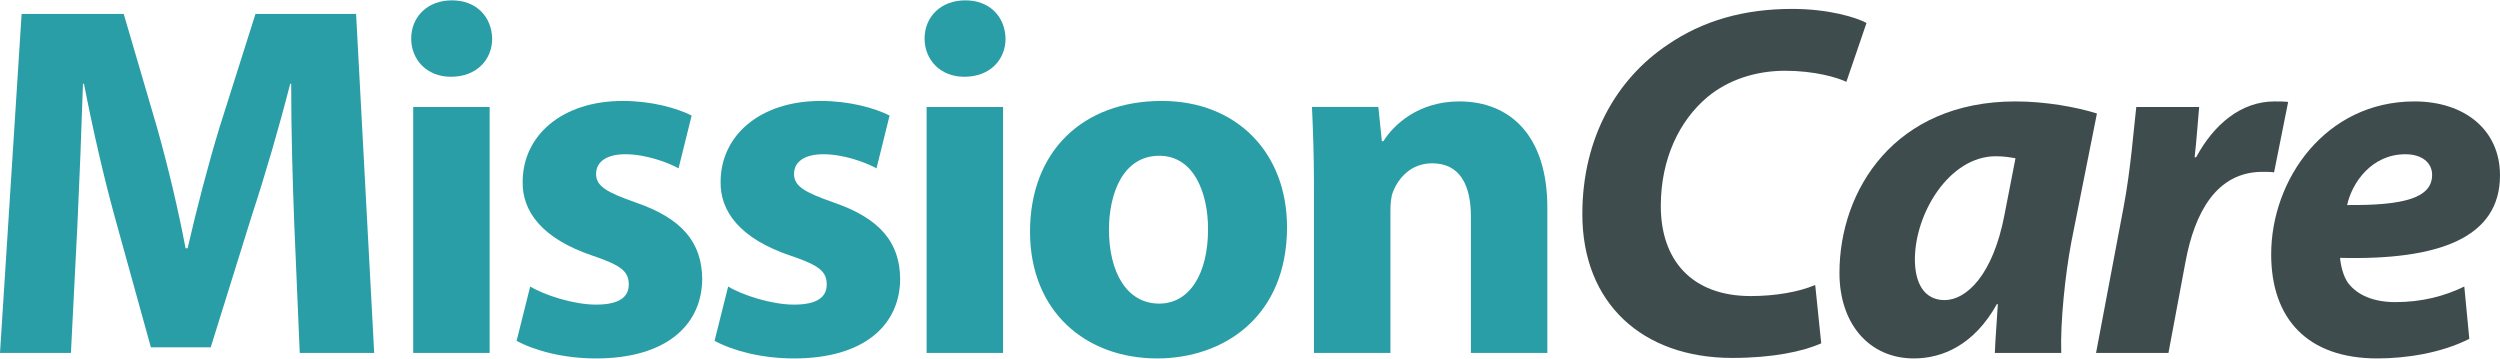
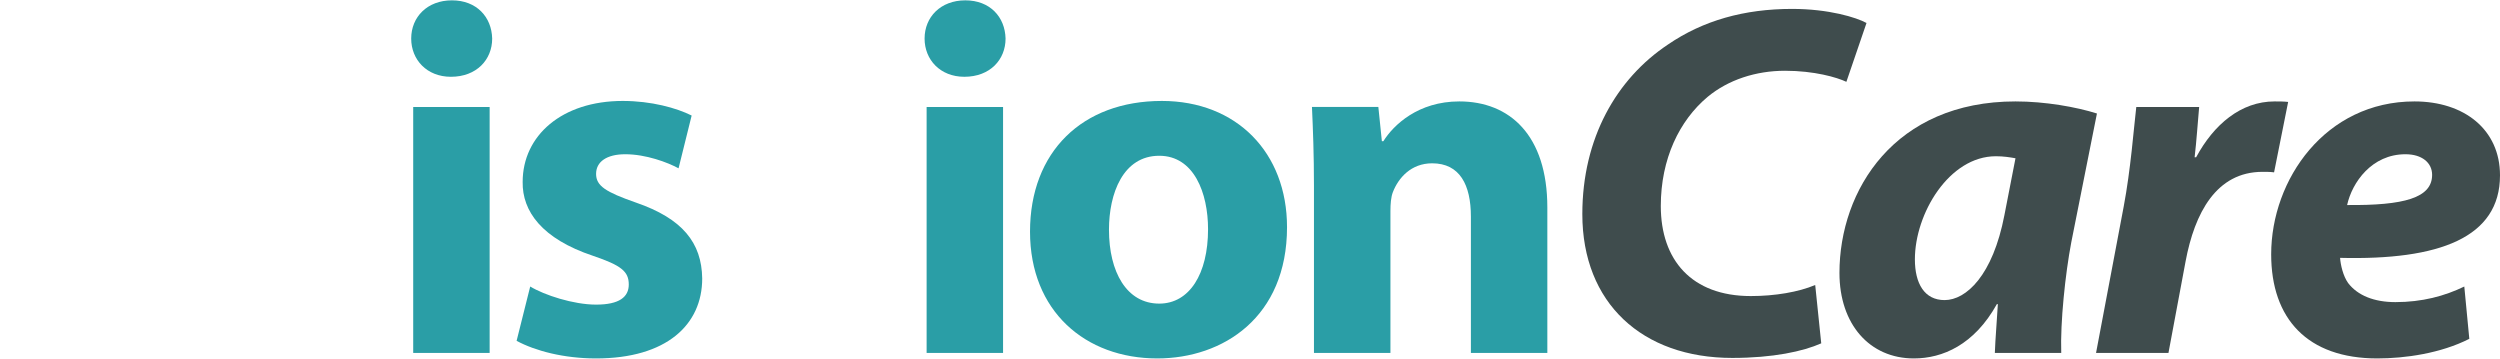
<svg xmlns="http://www.w3.org/2000/svg" xml:space="preserve" width="878px" height="126px" version="1.0" style="shape-rendering:geometricPrecision; text-rendering:geometricPrecision; image-rendering:optimizeQuality; fill-rule:evenodd; clip-rule:evenodd" viewBox="0 0 838.21 120.06">
  <defs>
    <style type="text/css">  .fil0 {fill:#2A9EA6;fill-rule:nonzero} .fil1 {fill:#3F4C4D;fill-rule:nonzero}  </style>
  </defs>
  <g id="Layer_x0020_1">
-     <path class="fil0" d="M100.5 118.21l24.96 0 -6.07 -113.66 -33.73 0 -11.97 37.78c-3.88,12.64 -7.76,27.65 -10.79,40.8l-0.68 0c-2.53,-13.32 -5.9,-27.48 -9.61,-40.63l-11.13 -37.95 -34.23 0 -7.25 113.66 23.78 0 2.19 -43.17c0.67,-14.16 1.35,-31.7 1.85,-47.05l0.34 0c2.87,14.84 6.58,31.03 10.29,44.52l12.14 43.84 20.06 0 13.83 -44.35c4.39,-13.32 9.11,-29.5 12.82,-44.01l0.33 0c0,16.53 0.51,33.05 1.02,46.71l1.85 43.51z" />
    <path id="1" class="fil0" d="M164.17 118.21l0 -82.46 -25.63 0 0 82.46 25.63 0zm-12.64 -118.21c-8.26,0 -13.66,5.57 -13.66,12.82 0,7.08 5.23,12.81 13.32,12.81 8.6,0 13.83,-5.73 13.83,-12.81 -0.17,-7.25 -5.23,-12.82 -13.49,-12.82z" />
    <path id="2" class="fil0" d="M173.21 114.16c6.24,3.37 15.85,5.9 26.65,5.9 23.6,0 35.58,-11.29 35.58,-26.81 -0.17,-11.97 -6.58,-20.07 -22.26,-25.46 -10.12,-3.54 -13.32,-5.57 -13.32,-9.61 0,-4.05 3.54,-6.58 9.78,-6.58 6.91,0 14.16,2.7 17.87,4.72l4.39 -17.7c-5.06,-2.53 -13.49,-4.89 -23.11,-4.89 -20.4,0 -33.55,11.63 -33.55,27.15 -0.17,9.78 6.4,19.05 23.6,24.78 9.45,3.21 11.98,5.23 11.98,9.62 0,4.21 -3.21,6.74 -10.96,6.74 -7.59,0 -17.37,-3.2 -22.09,-6.07l-4.56 18.21z" />
-     <path id="3" class="fil0" d="M239.58 114.16c6.24,3.37 15.86,5.9 26.65,5.9 23.61,0 35.58,-11.29 35.58,-26.81 -0.17,-11.97 -6.58,-20.07 -22.26,-25.46 -10.12,-3.54 -13.32,-5.57 -13.32,-9.61 0,-4.05 3.54,-6.58 9.78,-6.58 6.91,0 14.16,2.7 17.87,4.72l4.39 -17.7c-5.06,-2.53 -13.49,-4.89 -23.1,-4.89 -20.41,0 -33.56,11.63 -33.56,27.15 -0.17,9.78 6.41,19.05 23.61,24.78 9.44,3.21 11.97,5.23 11.97,9.62 0,4.21 -3.2,6.74 -10.96,6.74 -7.59,0 -17.37,-3.2 -22.09,-6.07l-4.56 18.21z" />
    <path id="4" class="fil0" d="M336.31 118.21l0 -82.46 -25.63 0 0 82.46 25.63 0zm-12.65 -118.21c-8.26,0 -13.66,5.57 -13.66,12.82 0,7.08 5.23,12.81 13.33,12.81 8.6,0 13.82,-5.73 13.82,-12.81 -0.17,-7.25 -5.22,-12.82 -13.49,-12.82z" />
    <path id="5" class="fil0" d="M389.53 33.73c-26.64,0 -44.18,17.03 -44.18,43.84 0,26.64 18.55,42.49 42.66,42.49 22.09,0 43.51,-13.82 43.51,-44.01 0,-24.96 -16.87,-42.32 -41.99,-42.32zm-0.85 18.38c11.64,0 16.36,12.47 16.36,24.62 0,15 -6.24,24.95 -16.36,24.95 -10.96,0 -16.86,-10.62 -16.86,-24.79 0,-12.14 4.72,-24.78 16.86,-24.78z" />
    <path id="6" class="fil0" d="M440.55 118.21l25.64 0 0 -47.55c0,-2.37 0.17,-4.73 0.84,-6.41 1.85,-4.72 6.07,-9.61 13.15,-9.61 9.28,0 12.99,7.25 12.99,17.87l0 45.7 25.63 0 0 -48.74c0,-24.28 -12.65,-35.58 -29.51,-35.58 -13.83,0 -22.09,7.93 -25.46,13.33l-0.51 0 -1.18 -11.47 -22.26 0c0.34,7.42 0.67,16.02 0.67,26.31l0 56.15z" />
    <path id="7" class="fil1" d="M608.61 95.44c-5.57,2.36 -13.49,3.71 -21.59,3.71 -19.89,0 -30.18,-12.14 -30.18,-30.18 0,-15.85 6.24,-28.67 15.68,-36.59 6.92,-5.74 16.19,-8.77 25.97,-8.77 9.78,0 17.37,2.19 20.57,3.71l6.75 -19.73c-3.37,-1.86 -12.65,-4.72 -24.96,-4.72 -16.02,0 -29.84,3.88 -41.65,11.97 -17.2,11.47 -28.67,31.36 -28.67,56.83 0,29.84 20.07,48.22 50.26,48.22 13.65,0 23.77,-2.19 29.84,-4.89l-2.02 -19.56z" />
    <path id="8" class="fil1" d="M691.1 118.21c-0.34,-10.29 1.35,-26.48 3.37,-37.1l8.6 -43.17c-6.91,-2.19 -17.37,-4.05 -27.31,-4.05 -40.47,0 -59.02,29.68 -59.02,57.51 0,17.2 10.11,28.66 24.95,28.66 9.61,0 20.24,-4.55 27.83,-18.21l0.33 0c-0.33,5.9 -0.84,11.47 -1.01,16.36l22.26 0zm-19.05 -46.21c-3.88,20.24 -12.82,28.5 -20.07,28.5 -6.75,0 -9.95,-5.56 -9.95,-13.66 0,-15.34 11.47,-34.57 27.15,-34.57 2.53,0 4.72,0.34 6.58,0.68l-3.71 19.05z" />
    <path id="9" class="fil1" d="M727.05 118.21l5.74 -30.69c3.03,-16.19 10.28,-30.02 25.8,-30.02 1.34,0 2.69,0 3.87,0.17l4.72 -23.61c-1.51,-0.17 -3.03,-0.17 -4.55,-0.17 -11.3,0 -20.4,7.76 -26.3,18.72l-0.51 0c0.67,-5.73 1.01,-11.3 1.52,-16.86l-21.08 0c-0.84,7.08 -1.86,20.91 -4.22,33.39l-9.27 49.07 24.28 0z" />
    <path id="10" class="fil1" d="M826.24 95.95c-6.58,3.2 -14.17,5.23 -23.1,5.23 -7.09,0 -12.65,-2.2 -15.86,-6.41 -1.68,-2.36 -2.52,-6.07 -2.69,-8.43 33.22,0.84 53.62,-6.75 53.62,-27.66 0,-15.34 -11.97,-24.79 -28.67,-24.79 -29.84,0 -48.05,26.14 -48.05,51.27 0,21.58 12.14,34.9 35.58,34.9 9.27,0 21.24,-1.68 30.85,-6.57l-1.68 -17.54zm-10.79 -37.44c0,7.76 -9.45,10.29 -28.5,10.12 1.68,-7.59 8.26,-17.03 19.56,-17.03 5.56,0 8.94,2.87 8.94,6.91z" />
  </g>
</svg>